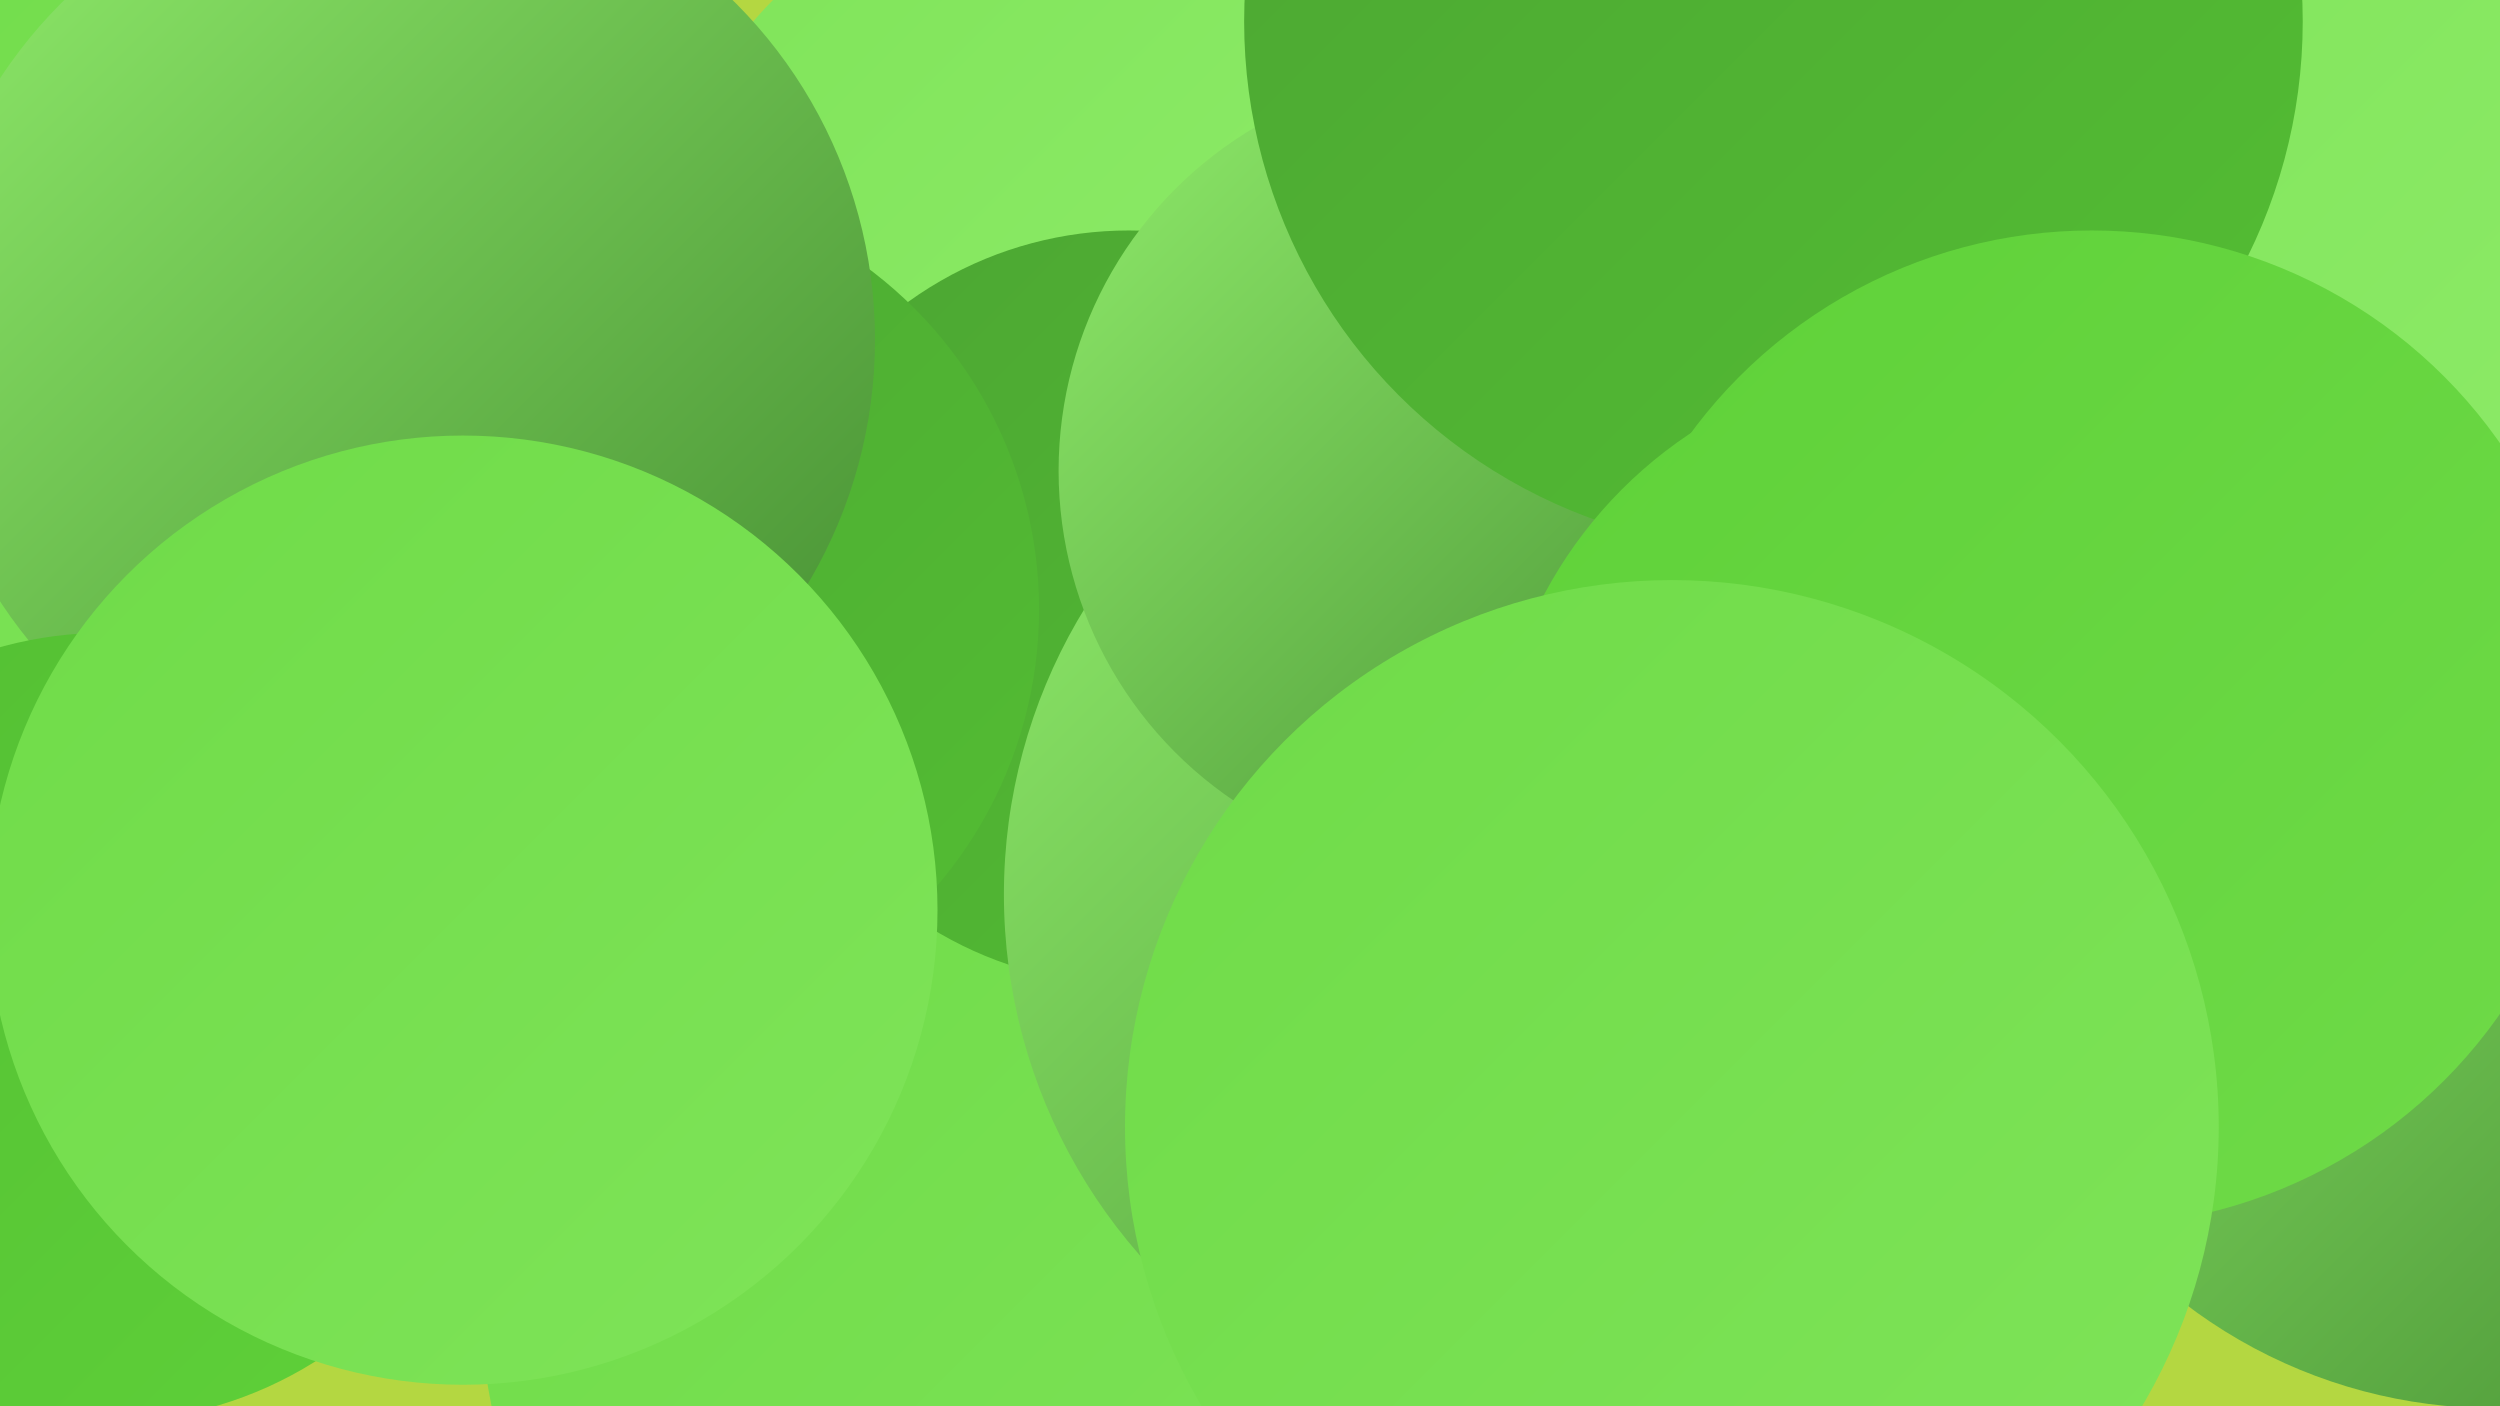
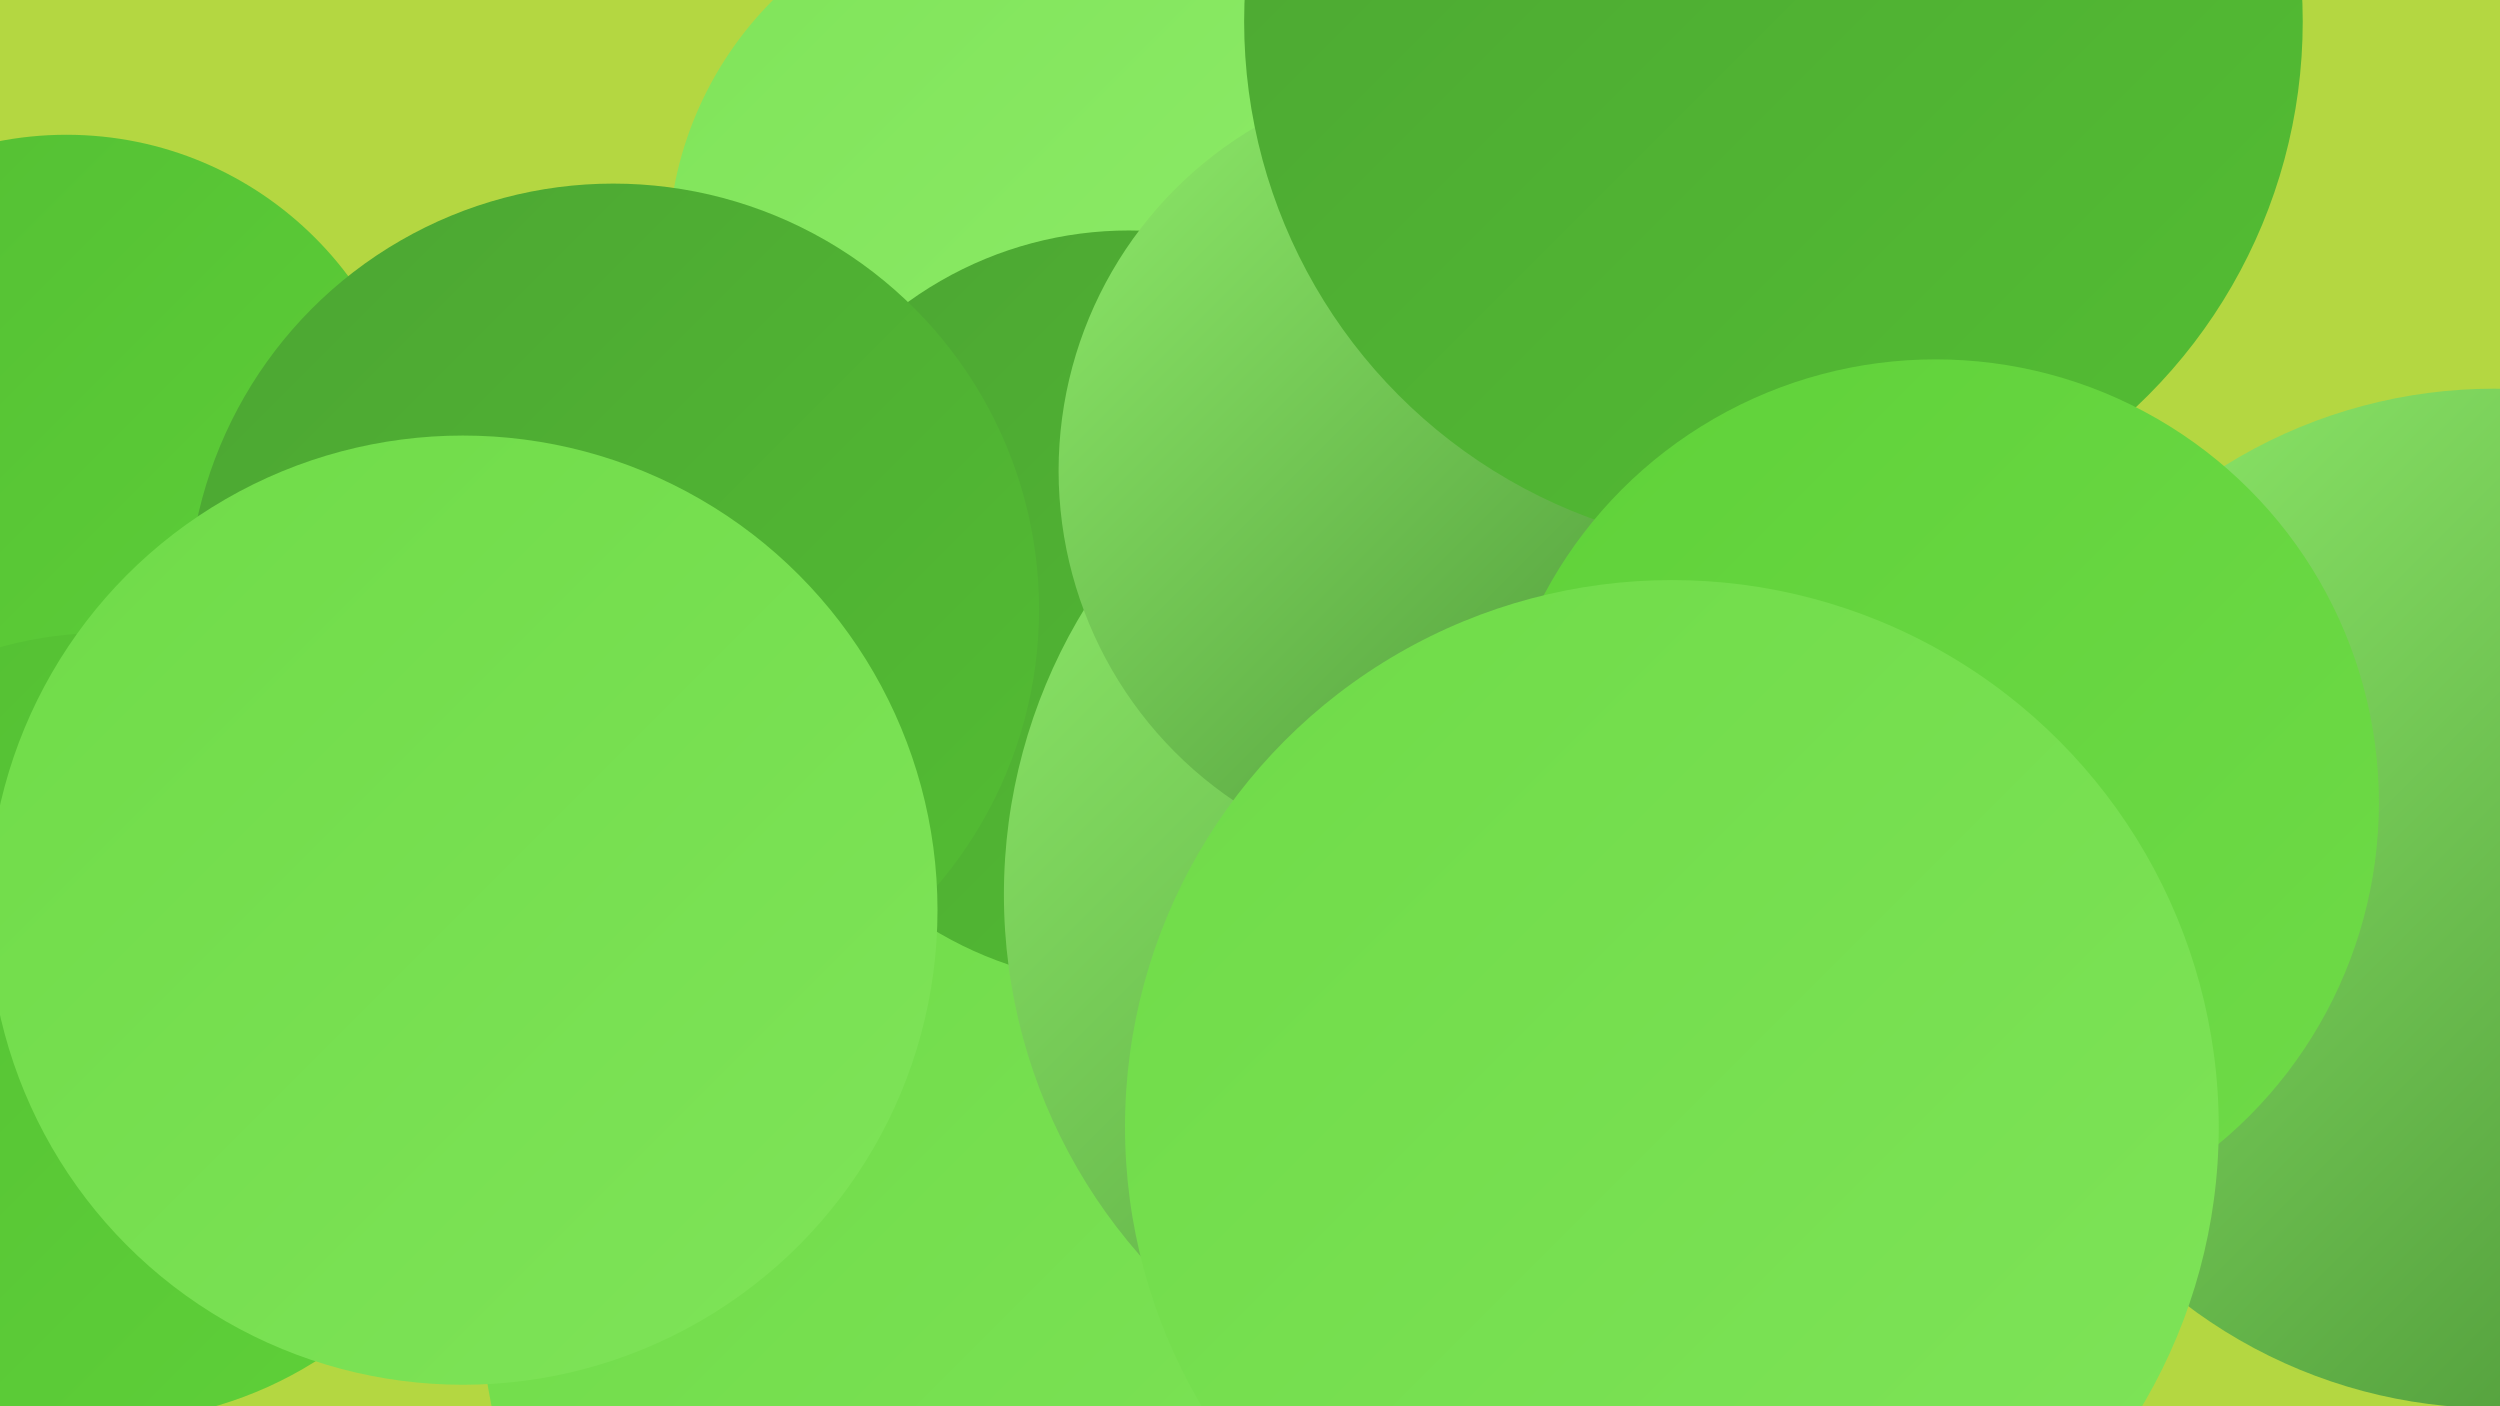
<svg xmlns="http://www.w3.org/2000/svg" width="1280" height="720">
  <defs>
    <linearGradient id="grad0" x1="0%" y1="0%" x2="100%" y2="100%">
      <stop offset="0%" style="stop-color:#448c31;stop-opacity:1" />
      <stop offset="100%" style="stop-color:#4ca533;stop-opacity:1" />
    </linearGradient>
    <linearGradient id="grad1" x1="0%" y1="0%" x2="100%" y2="100%">
      <stop offset="0%" style="stop-color:#4ca533;stop-opacity:1" />
      <stop offset="100%" style="stop-color:#53be33;stop-opacity:1" />
    </linearGradient>
    <linearGradient id="grad2" x1="0%" y1="0%" x2="100%" y2="100%">
      <stop offset="0%" style="stop-color:#53be33;stop-opacity:1" />
      <stop offset="100%" style="stop-color:#5fd139;stop-opacity:1" />
    </linearGradient>
    <linearGradient id="grad3" x1="0%" y1="0%" x2="100%" y2="100%">
      <stop offset="0%" style="stop-color:#5fd139;stop-opacity:1" />
      <stop offset="100%" style="stop-color:#6fdb48;stop-opacity:1" />
    </linearGradient>
    <linearGradient id="grad4" x1="0%" y1="0%" x2="100%" y2="100%">
      <stop offset="0%" style="stop-color:#6fdb48;stop-opacity:1" />
      <stop offset="100%" style="stop-color:#7fe459;stop-opacity:1" />
    </linearGradient>
    <linearGradient id="grad5" x1="0%" y1="0%" x2="100%" y2="100%">
      <stop offset="0%" style="stop-color:#7fe459;stop-opacity:1" />
      <stop offset="100%" style="stop-color:#90ec6b;stop-opacity:1" />
    </linearGradient>
    <linearGradient id="grad6" x1="0%" y1="0%" x2="100%" y2="100%">
      <stop offset="0%" style="stop-color:#90ec6b;stop-opacity:1" />
      <stop offset="100%" style="stop-color:#448c31;stop-opacity:1" />
    </linearGradient>
  </defs>
  <rect width="1280" height="720" fill="#b4d741" />
  <circle cx="859" cy="541" r="230" fill="url(#grad5)" />
-   <circle cx="66" cy="0" r="234" fill="url(#grad4)" />
  <circle cx="526" cy="130" r="184" fill="url(#grad5)" />
  <circle cx="1277" cy="460" r="261" fill="url(#grad6)" />
  <circle cx="524" cy="664" r="278" fill="url(#grad4)" />
  <circle cx="578" cy="311" r="193" fill="url(#grad1)" />
  <circle cx="794" cy="458" r="280" fill="url(#grad6)" />
  <circle cx="34" cy="249" r="180" fill="url(#grad2)" />
  <circle cx="854" cy="258" r="243" fill="url(#grad0)" />
-   <circle cx="74" cy="102" r="255" fill="url(#grad4)" />
  <circle cx="314" cy="312" r="218" fill="url(#grad1)" />
-   <circle cx="1194" cy="137" r="271" fill="url(#grad5)" />
  <circle cx="746" cy="241" r="204" fill="url(#grad6)" />
  <circle cx="908" cy="11" r="271" fill="url(#grad1)" />
-   <circle cx="204" cy="174" r="244" fill="url(#grad6)" />
  <circle cx="991" cy="411" r="227" fill="url(#grad3)" />
  <circle cx="54" cy="526" r="202" fill="url(#grad2)" />
-   <circle cx="1071" cy="373" r="255" fill="url(#grad3)" />
  <circle cx="237" cy="466" r="243" fill="url(#grad4)" />
  <circle cx="856" cy="577" r="280" fill="url(#grad4)" />
</svg>